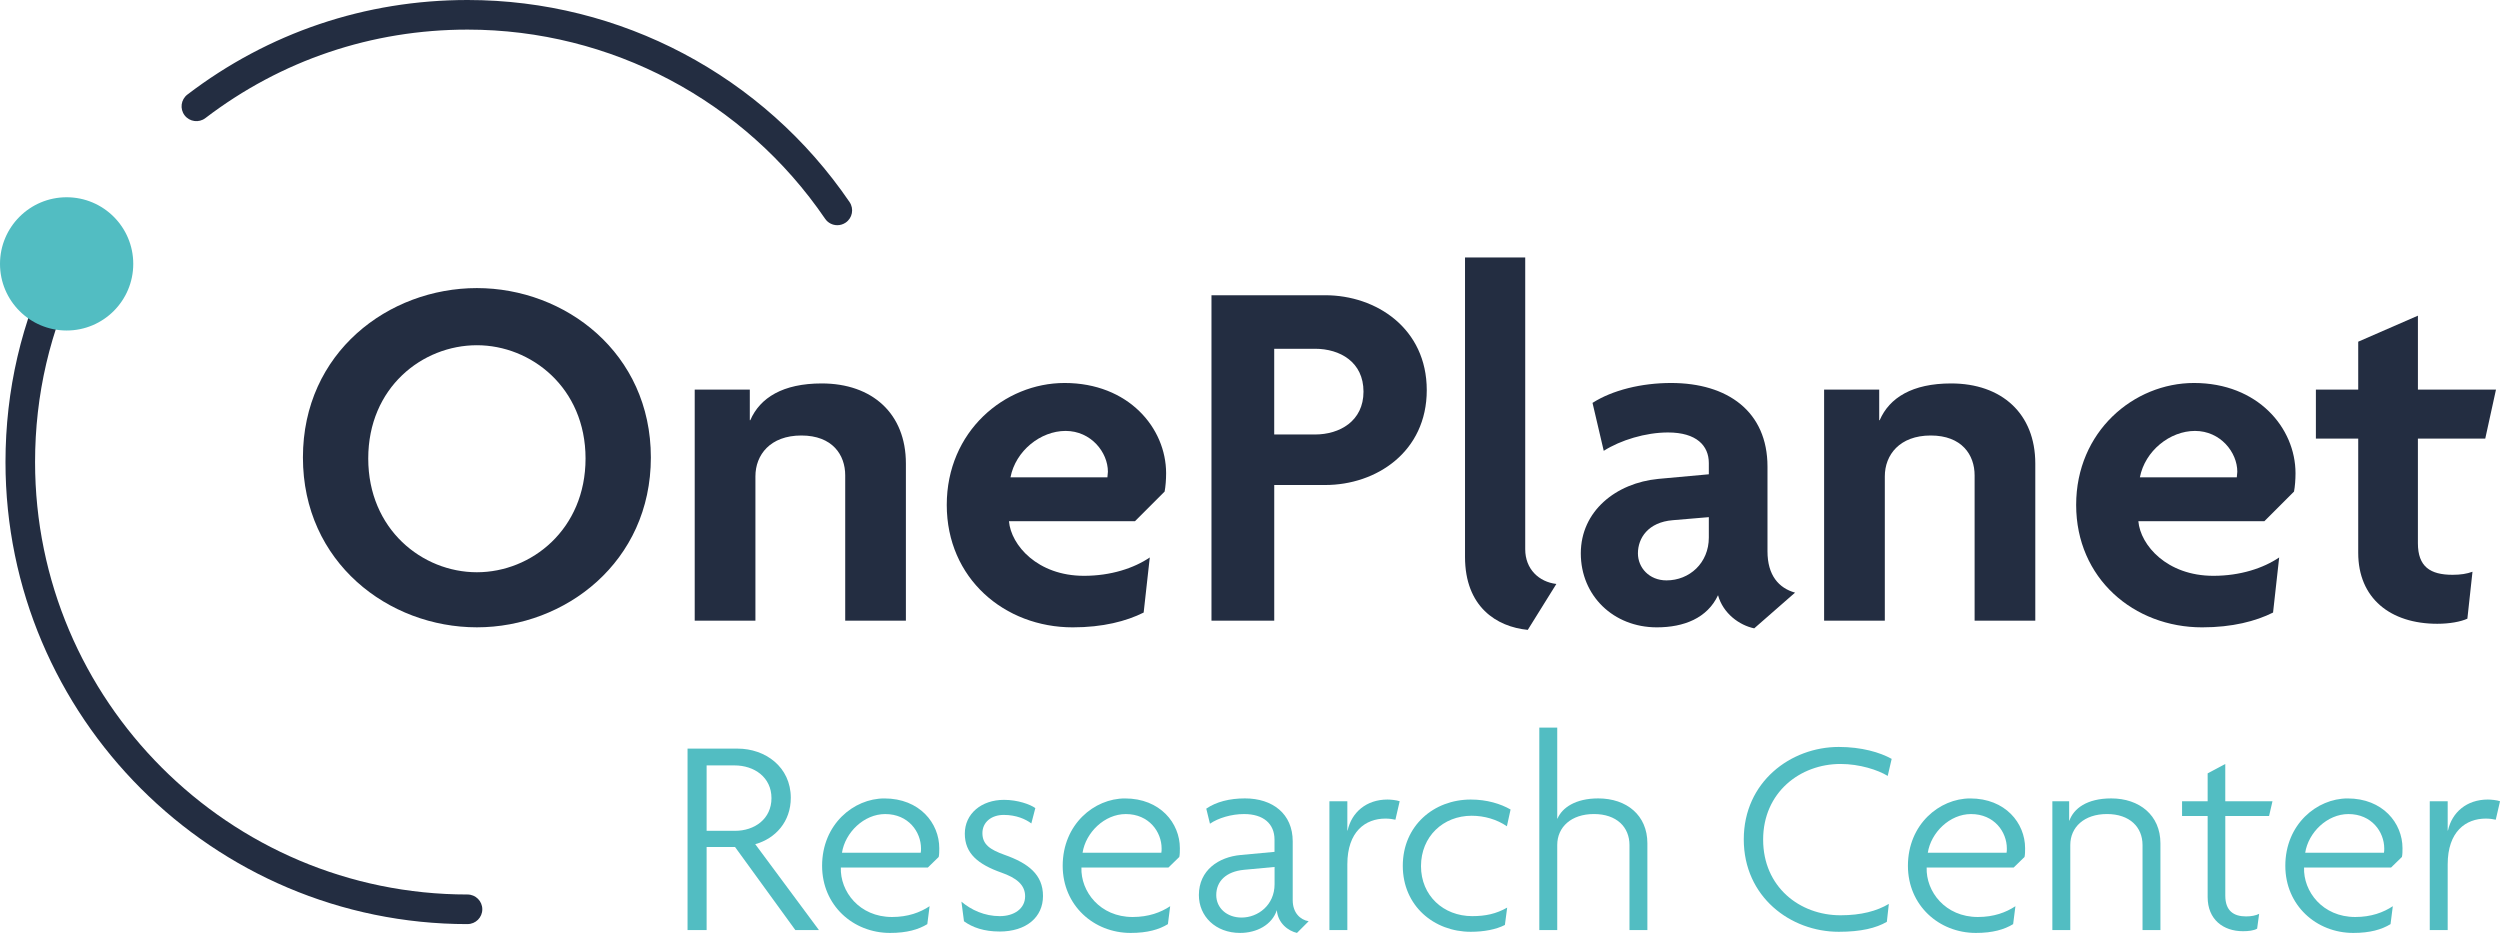
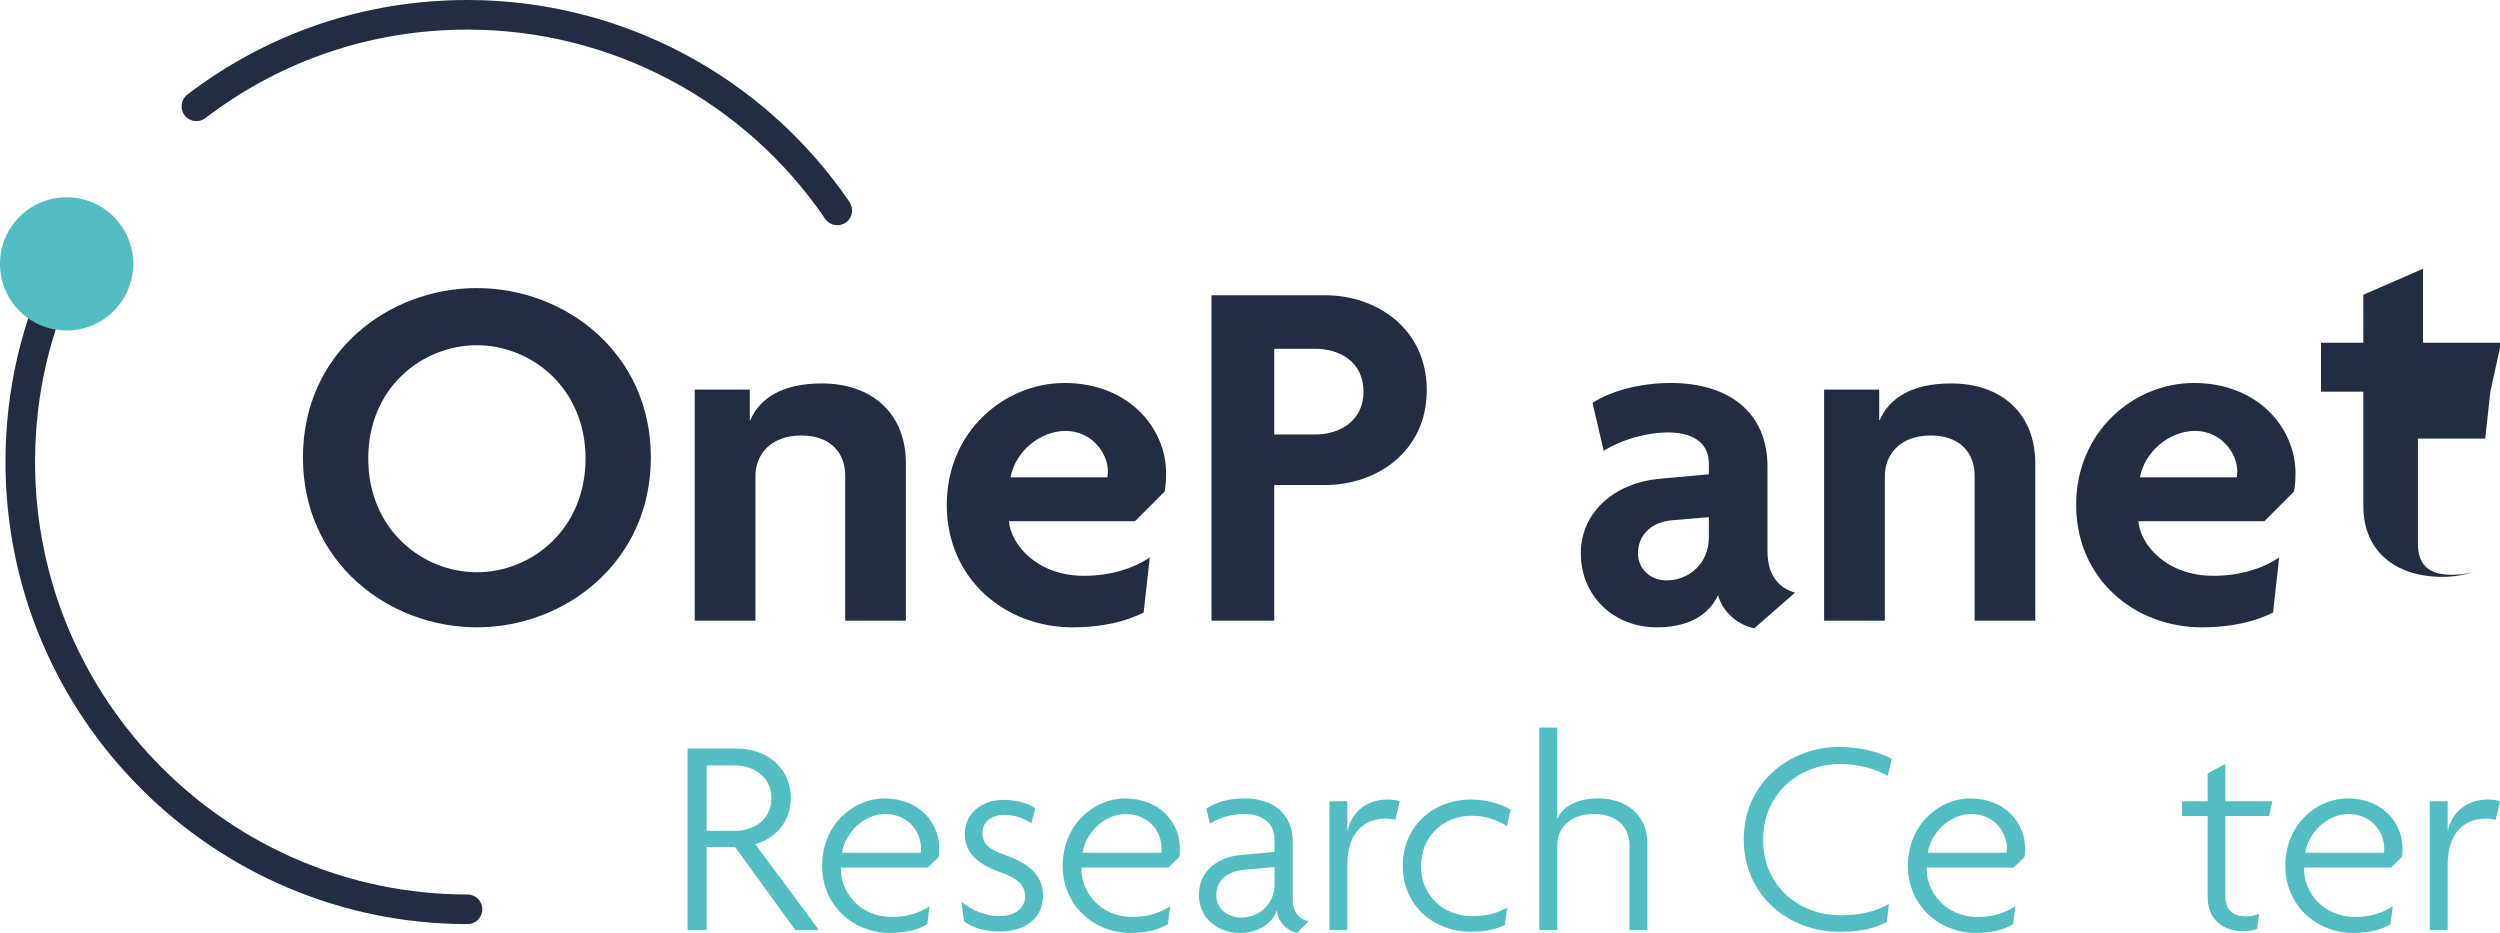
<svg xmlns="http://www.w3.org/2000/svg" id="Layer_2" viewBox="0 0 988.69 368.95" width="988.69" height="368.95" x="0" y="0">
  <defs>
    <style>.cls-1{fill:#52bdc2;}.cls-2{fill:#232d41;}</style>
  </defs>
  <g id="Layer_1-2">
    <path class="cls-2" d="M188.6,248.09c-34.9,0-68.8-25.62-68.8-67.18s33.89-66.98,68.8-66.98,68.8,25.62,68.8,66.98-33.89,67.18-68.8,67.18ZM188.6,136.53c-21.59,0-42.97,16.74-42.97,44.79s21.39,44.99,42.97,44.99,42.97-16.95,42.97-44.99-21.59-44.79-42.97-44.79Z" />
    <path class="cls-2" d="M334.26,245.47v-57.5c0-8.07-5.04-15.74-17.35-15.74s-18.16,7.67-18.16,16.14v57.09h-24.01v-91.39h21.79v12.1h.2c3.83-8.88,12.91-14.53,28.24-14.53,19.97,0,33.29,11.9,33.29,31.67v62.14h-24.01Z" />
    <path class="cls-2" d="M460.55,194.43l-11.7,11.7h-49.83c.81,9.48,11.3,21.59,29.66,21.59,10.69,0,19.77-3.03,26.03-7.26l-2.42,21.79c-6.86,3.43-16.14,5.85-28.04,5.85-27.03,0-49.83-19.37-49.83-48.42s22.8-48.22,46.6-48.22c25.22,0,40.15,17.75,40.15,35.71,0,2.42-.2,5.24-.6,7.26ZM421.41,170.42c-9.89,0-19.77,7.87-21.79,18.36h38.33c0-.81.2-1.41.2-2.22,0-7.67-6.66-16.14-16.74-16.14Z" />
    <path class="cls-2" d="M524.1,191.8h-20.17v53.67h-24.82V116.76h44.99c20.17,0,40.15,13.11,40.15,37.53s-19.97,37.52-40.15,37.52ZM520.06,137.94h-16.14v33.89h16.14c9.69,0,19.17-5.24,19.17-16.95s-9.28-16.95-19.17-16.95Z" />
-     <path class="cls-2" d="M604.2,249.1c-12.31-1.21-24.82-9.08-24.82-28.85v-118.43h23.81v115.4c0,7.87,5.45,12.91,12.31,13.72l-11.3,18.16Z" />
    <path class="cls-2" d="M693.76,248.5c-5.85-1.21-12.31-5.85-14.32-13.11-4.24,9.08-13.52,12.71-24.21,12.71-17.15,0-30.06-12.51-30.06-29.25s13.92-27.84,30.66-29.46l19.97-1.82v-4.44c0-6.86-4.84-12.1-16.14-12.1-8.88,0-18.76,3.03-25.42,7.26l-4.44-18.96c7.87-5.04,19.37-7.87,31.07-7.87,22.39,0,38.13,11.3,38.13,33.08v33.49c0,9.48,4.44,14.53,10.9,16.34l-16.14,14.12ZM675.8,204.52l-14.32,1.21c-9.68.81-13.72,7.06-13.72,13.11,0,5.65,4.44,10.69,11.3,10.69,9.08,0,16.74-6.86,16.74-16.95v-8.07Z" />
    <path class="cls-2" d="M780.91,245.47v-57.5c0-8.07-5.04-15.74-17.35-15.74s-18.16,7.67-18.16,16.14v57.09h-24.01v-91.39h21.79v12.1h.2c3.83-8.88,12.91-14.53,28.24-14.53,19.97,0,33.29,11.9,33.29,31.67v62.14h-24.01Z" />
    <path class="cls-2" d="M907.2,194.43l-11.7,11.7h-49.83c.81,9.48,11.3,21.59,29.66,21.59,10.69,0,19.77-3.03,26.03-7.26l-2.42,21.79c-6.86,3.43-16.14,5.85-28.04,5.85-27.03,0-49.83-19.37-49.83-48.42s22.8-48.22,46.6-48.22c25.22,0,40.15,17.75,40.15,35.71,0,2.42-.2,5.24-.6,7.26ZM868.06,170.42c-9.89,0-19.77,7.87-21.79,18.36h38.33c0-.81.2-1.41.2-2.22,0-7.67-6.66-16.14-16.74-16.14Z" />
-     <path class="cls-2" d="M982.85,173.45h-26.63v41.36c0,9.28,4.84,12.51,13.72,12.51,3.23,0,5.65-.4,7.87-1.21l-2.02,18.56c-2.62,1.21-7.06,2.02-11.9,2.02-18.56,0-31.27-10.09-31.27-28.04v-45.19h-16.74v-19.37h16.74v-18.96l23.61-10.29v29.25h30.87l-4.24,19.37Z" />
+     <path class="cls-2" d="M982.85,173.45h-26.63v41.36c0,9.28,4.84,12.51,13.72,12.51,3.23,0,5.65-.4,7.87-1.21c-2.62,1.21-7.06,2.02-11.9,2.02-18.56,0-31.27-10.09-31.27-28.04v-45.19h-16.74v-19.37h16.74v-18.96l23.61-10.29v29.25h30.87l-4.24,19.37Z" />
    <path class="cls-2" d="M184.9,365.46C84.14,365.46,2.17,283.49,2.17,182.73c0-28.43,6.35-55.67,18.87-80.96,1.43-2.9,4.94-4.09,7.84-2.65,2.9,1.43,4.08,4.95,2.65,7.84-11.72,23.67-17.66,49.16-17.66,75.77,0,94.3,76.72,171.02,171.02,171.02,3.23,0,5.85,2.62,5.85,5.85s-2.62,5.85-5.85,5.85Z" />
    <path class="cls-2" d="M331.14,89.06c-1.87,0-3.71-.89-4.84-2.56C294.37,39.67,241.5,11.71,184.9,11.71c-37.84,0-73.69,12.1-103.68,35-2.57,1.96-6.24,1.47-8.21-1.1-1.96-2.57-1.47-6.24,1.1-8.21C106.16,12.93,144.47,0,184.9,0c60.48,0,116.96,29.87,151.08,79.91,1.82,2.67,1.13,6.31-1.54,8.13-1.01.69-2.16,1.02-3.29,1.02Z" />
    <circle class="cls-1" cx="26.35" cy="104.36" r="26.35" />
    <path class="cls-1" d="M314.54,367.82l-23.84-32.84h-11.25v32.84h-7.54v-71.76h19.8c10.91,0,21.03,7.2,21.03,19.46,0,9.34-5.96,16.08-14.06,18.33l25.19,33.97h-9.34ZM290.47,302.7h-11.02v25.87h11.25c7.76,0,14.4-4.72,14.4-12.93s-6.75-12.94-14.62-12.94Z" />
    <path class="cls-1" d="M371.22,338.92l-4.27,4.16h-34.42c-.34,9.45,7.31,19.57,20.25,19.57,6.3,0,11.13-1.8,14.85-4.27l-.9,7.09c-3.49,2.14-8.1,3.48-14.73,3.48-14.62,0-26.88-10.91-26.88-26.54,0-16.42,12.49-26.65,24.63-26.65,13.95,0,21.71,9.79,21.71,19.68,0,1.24,0,2.48-.23,3.49ZM350.08,321.94c-8.43,0-15.86,7.31-17.1,15.3h31.15c.11-.45.11-1.13.11-1.69,0-6.52-4.95-13.61-14.17-13.61Z" />
    <path class="cls-1" d="M395.29,368.39c-6.07,0-10.68-1.58-14.06-4.05l-1.01-7.76c3.82,3.26,9.11,5.73,15.18,5.73,5.62,0,10.01-2.92,10.01-7.87,0-4.61-3.6-7.31-9.34-9.33-9.22-3.26-14.51-7.54-14.51-15.41s6.52-13.38,15.52-13.38c5.4,0,10.35,1.8,12.37,3.26l-1.58,6.07c-2.25-1.69-5.96-3.37-10.91-3.37s-8.44,2.92-8.44,7.2c0,4.5,3.04,6.52,8.66,8.55,9.56,3.37,15.3,7.87,15.3,16.31s-6.64,14.06-17.21,14.06Z" />
    <path class="cls-1" d="M466.37,338.92l-4.27,4.16h-34.42c-.34,9.45,7.31,19.57,20.25,19.57,6.3,0,11.13-1.8,14.85-4.27l-.9,7.09c-3.49,2.14-8.1,3.48-14.73,3.48-14.62,0-26.88-10.91-26.88-26.54,0-16.42,12.49-26.65,24.63-26.65,13.95,0,21.71,9.79,21.71,19.68,0,1.24,0,2.48-.23,3.49ZM445.23,321.94c-8.44,0-15.86,7.31-17.1,15.3h31.15c.11-.45.11-1.13.11-1.69,0-6.52-4.95-13.61-14.17-13.61Z" />
    <path class="cls-1" d="M512.94,368.95c-3.49-.79-7.54-3.82-7.99-9-1.91,5.85-7.99,9-14.51,9-9.79,0-16.31-6.64-16.31-14.96,0-9.9,7.87-15.07,16.53-15.86l13.38-1.24v-4.83c0-6.3-4.39-10.12-12.03-10.12-5.06,0-10.24,1.58-13.5,3.82l-1.46-5.96c3.94-2.7,9.22-4.05,15.3-4.05,10.91,0,18.89,6.07,18.89,16.98v23.28c0,5.06,3.04,7.76,6.3,8.32l-4.61,4.61ZM504.05,342.86l-12.03,1.12c-7.09.67-11.02,4.5-11.02,10.01,0,5.06,4.16,8.88,10.01,8.88,6.52,0,13.05-4.95,13.05-13.16v-6.86Z" />
    <path class="cls-1" d="M551.85,324.18c-.9-.23-2.47-.45-3.94-.45-7.87,0-15.07,5.06-15.07,18.11v25.98h-7.09v-50.95h7.09v11.59h.11c1.57-7.2,7.42-12.26,15.75-12.26,1.35,0,3.6.23,4.84.67l-1.69,7.31Z" />
    <path class="cls-1" d="M595.94,326.77c-3.94-2.7-8.88-4.16-13.95-4.16-11.25,0-20.02,8.21-20.02,19.91s8.89,19.79,20.25,19.79c5.29,0,9.45-.9,13.83-3.37l-.9,6.86c-3.49,1.8-8.32,2.7-13.5,2.7-14.51,0-26.88-10.23-26.88-26.09s12.26-26.21,26.88-26.21c6.41,0,11.81,1.69,15.75,3.94l-1.46,6.64Z" />
    <path class="cls-1" d="M644.42,367.82v-33.63c0-7.08-5.06-12.26-14.06-12.26s-14.51,5.17-14.51,12.26v33.63h-7.09v-80.08h7.09v35.99h.11c1.8-4.27,7.09-7.98,16.08-7.98,11.25,0,19.46,6.64,19.46,17.77v34.3h-7.09Z" />
    <path class="cls-1" d="M746.54,306.86c-3.82-2.36-11.13-4.73-18.67-4.73-15.97,0-30.59,11.25-30.59,29.92s14.4,29.92,30.59,29.92c8.21,0,14.4-1.69,19.12-4.5l-.79,7.09c-4.27,2.48-10.24,3.94-19.01,3.94-19.12,0-37.57-13.83-37.57-36.55s18.56-36.55,37.57-36.55c9,0,16.31,2.14,20.92,4.72l-1.57,6.75Z" />
    <path class="cls-1" d="M800.64,338.92l-4.27,4.16h-34.42c-.34,9.45,7.31,19.57,20.25,19.57,6.3,0,11.13-1.8,14.85-4.27l-.9,7.09c-3.49,2.14-8.1,3.48-14.73,3.48-14.62,0-26.88-10.91-26.88-26.54,0-16.42,12.49-26.65,24.63-26.65,13.95,0,21.71,9.79,21.71,19.68,0,1.24,0,2.48-.23,3.49ZM779.5,321.94c-8.44,0-15.86,7.31-17.1,15.3h31.15c.11-.45.11-1.13.11-1.69,0-6.52-4.95-13.61-14.17-13.61Z" />
-     <path class="cls-1" d="M847.32,367.82v-33.63c0-7.08-5.06-12.26-14.06-12.26s-14.51,5.17-14.51,12.26v33.63h-7.09v-50.95h6.64v7.65h.11c1.69-4.73,6.86-8.77,16.53-8.77,11.13,0,19.46,6.64,19.46,17.77v34.3h-7.09Z" />
    <path class="cls-1" d="M897.37,322.72h-17.32v31.49c0,5.96,3.26,8.21,8.21,8.21,2.03,0,3.82-.34,5.17-1.01l-.79,5.85c-1.35.79-3.49,1.01-5.62,1.01-7.76,0-13.95-4.61-13.95-13.5v-32.05h-10.12v-5.85h10.12v-11.02l6.97-3.71v14.73h18.67l-1.35,5.85Z" />
    <path class="cls-1" d="M949.89,338.92l-4.27,4.16h-34.42c-.34,9.45,7.31,19.57,20.25,19.57,6.3,0,11.13-1.8,14.85-4.27l-.9,7.09c-3.49,2.14-8.1,3.48-14.73,3.48-14.62,0-26.88-10.91-26.88-26.54,0-16.42,12.49-26.65,24.63-26.65,13.95,0,21.71,9.79,21.71,19.68,0,1.24,0,2.48-.23,3.49ZM928.75,321.94c-8.43,0-15.86,7.31-17.1,15.3h31.15c.11-.45.11-1.13.11-1.69,0-6.52-4.95-13.61-14.17-13.61Z" />
    <path class="cls-1" d="M987.01,324.18c-.9-.23-2.47-.45-3.94-.45-7.87,0-15.07,5.06-15.07,18.11v25.98h-7.09v-50.95h7.09v11.59h.11c1.57-7.2,7.42-12.26,15.75-12.26,1.35,0,3.6.23,4.84.67l-1.69,7.31Z" />
  </g>
</svg>